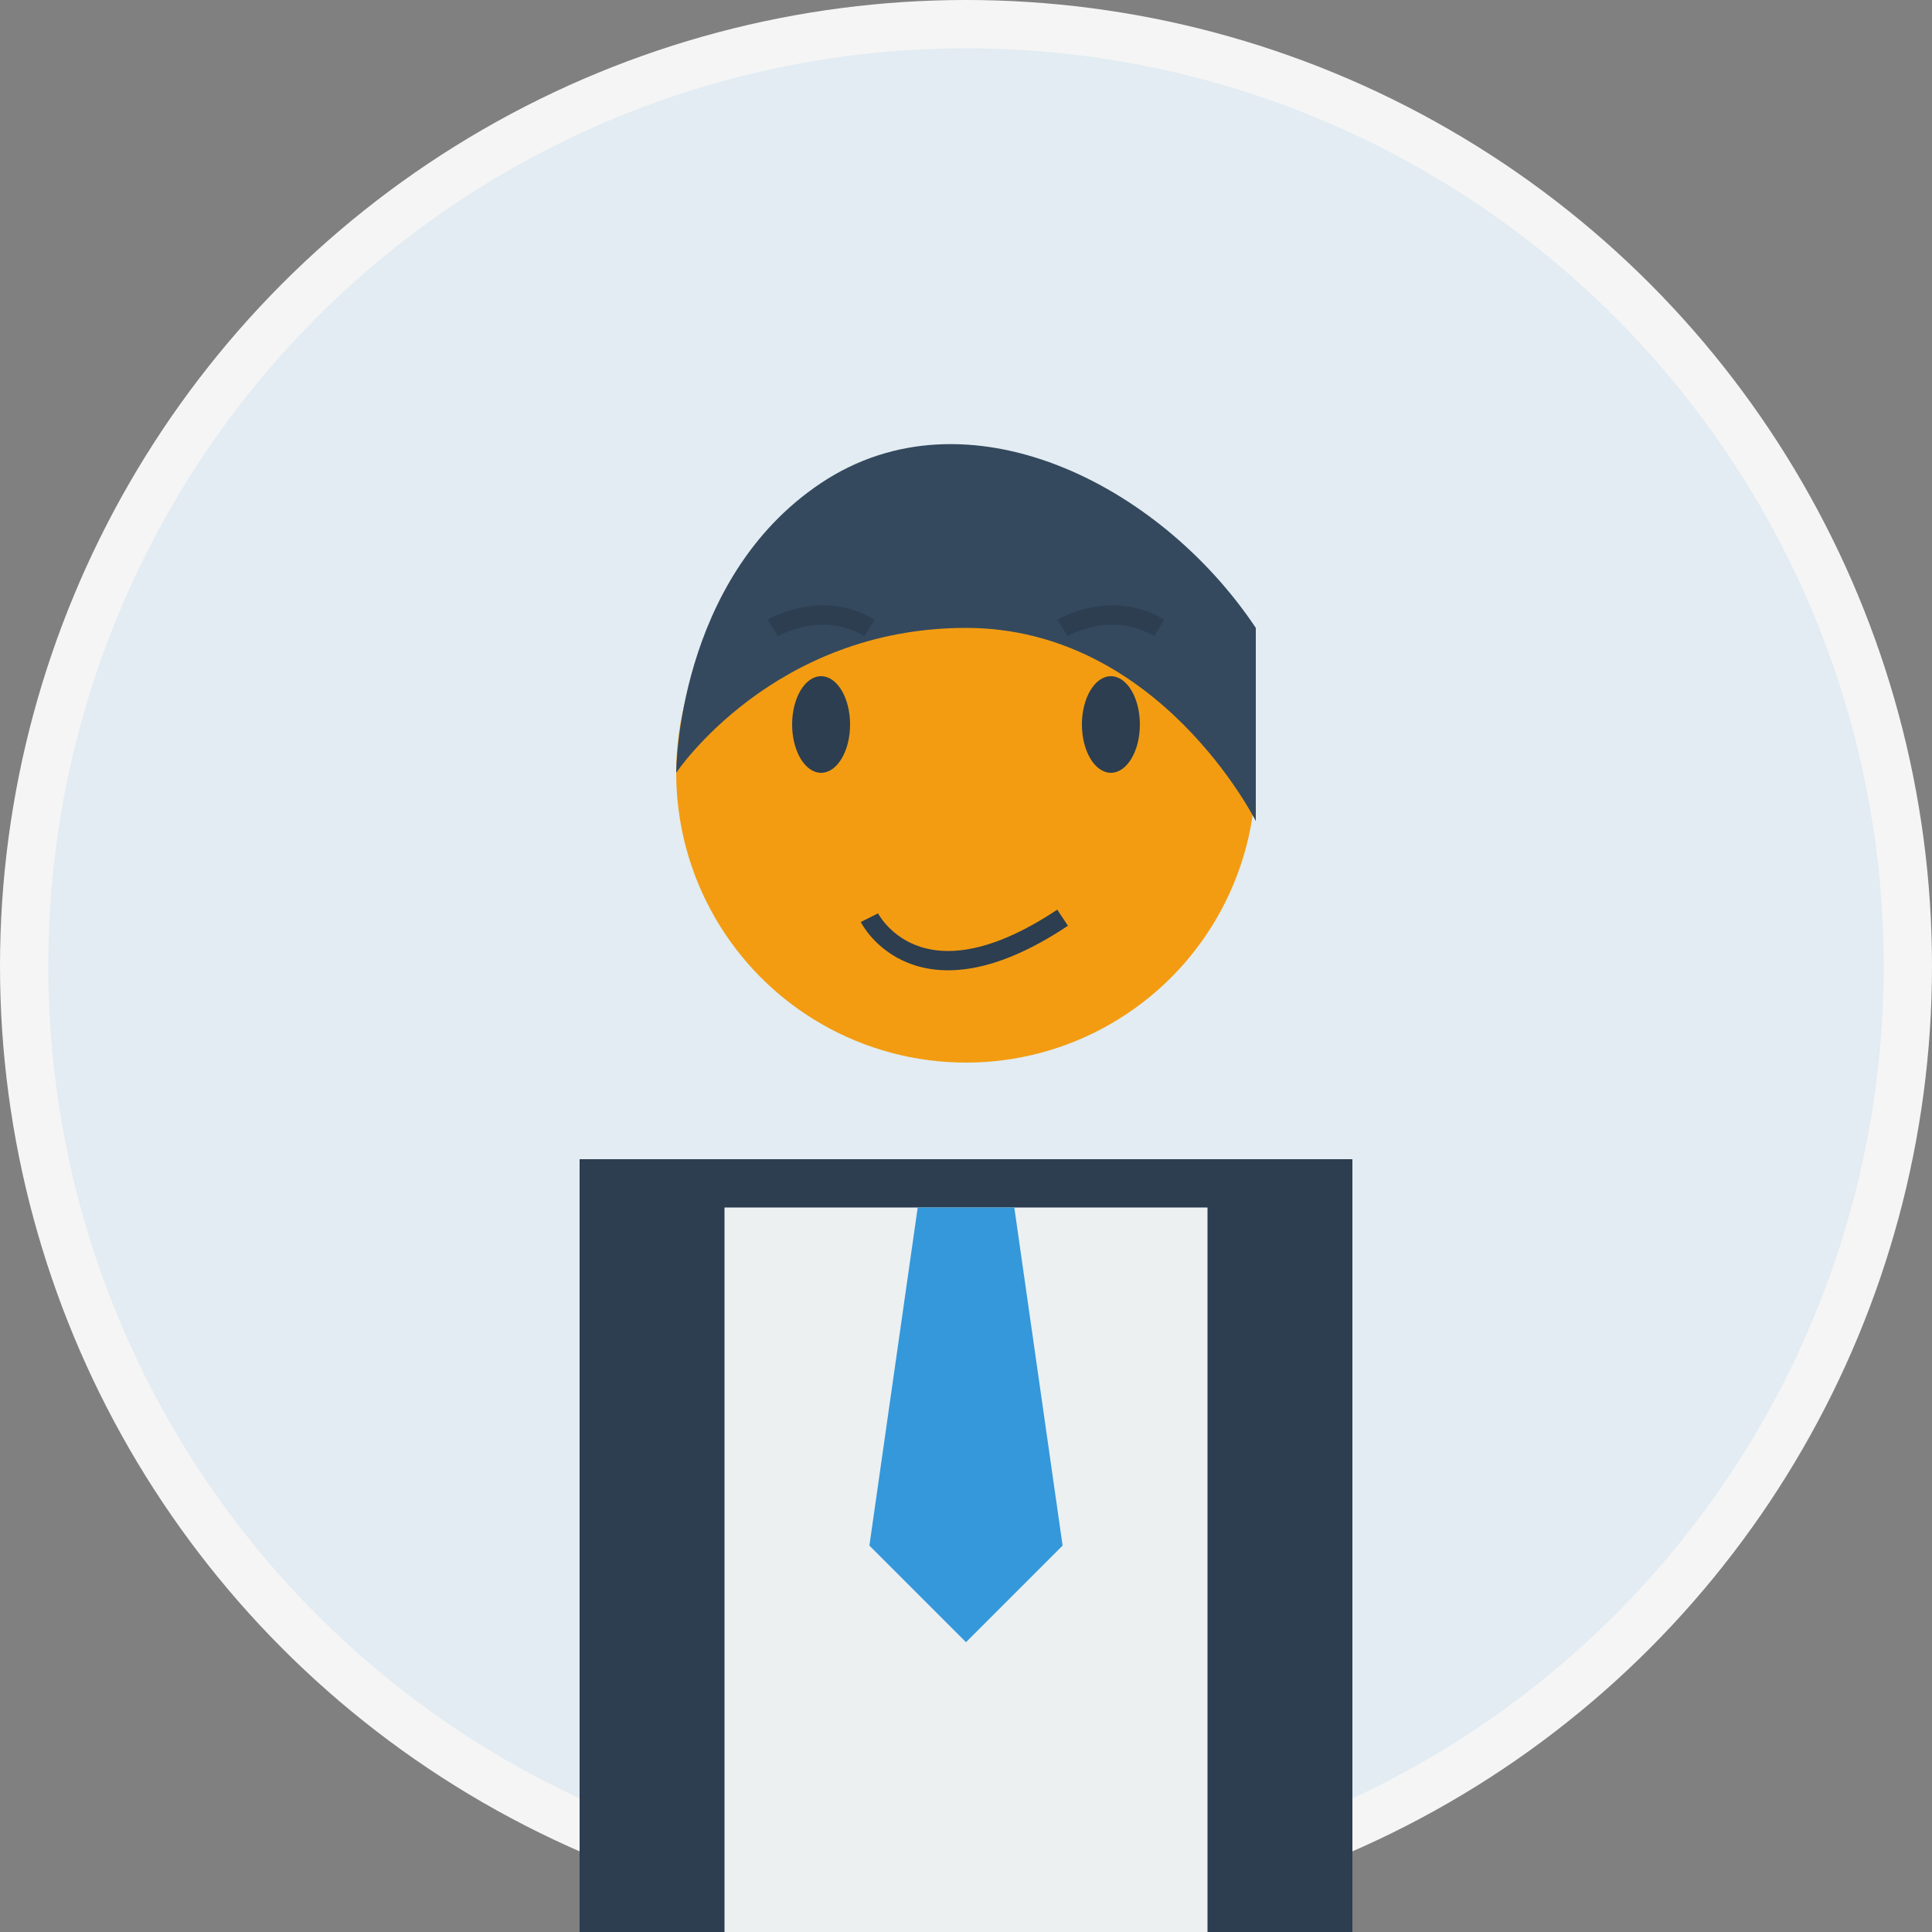
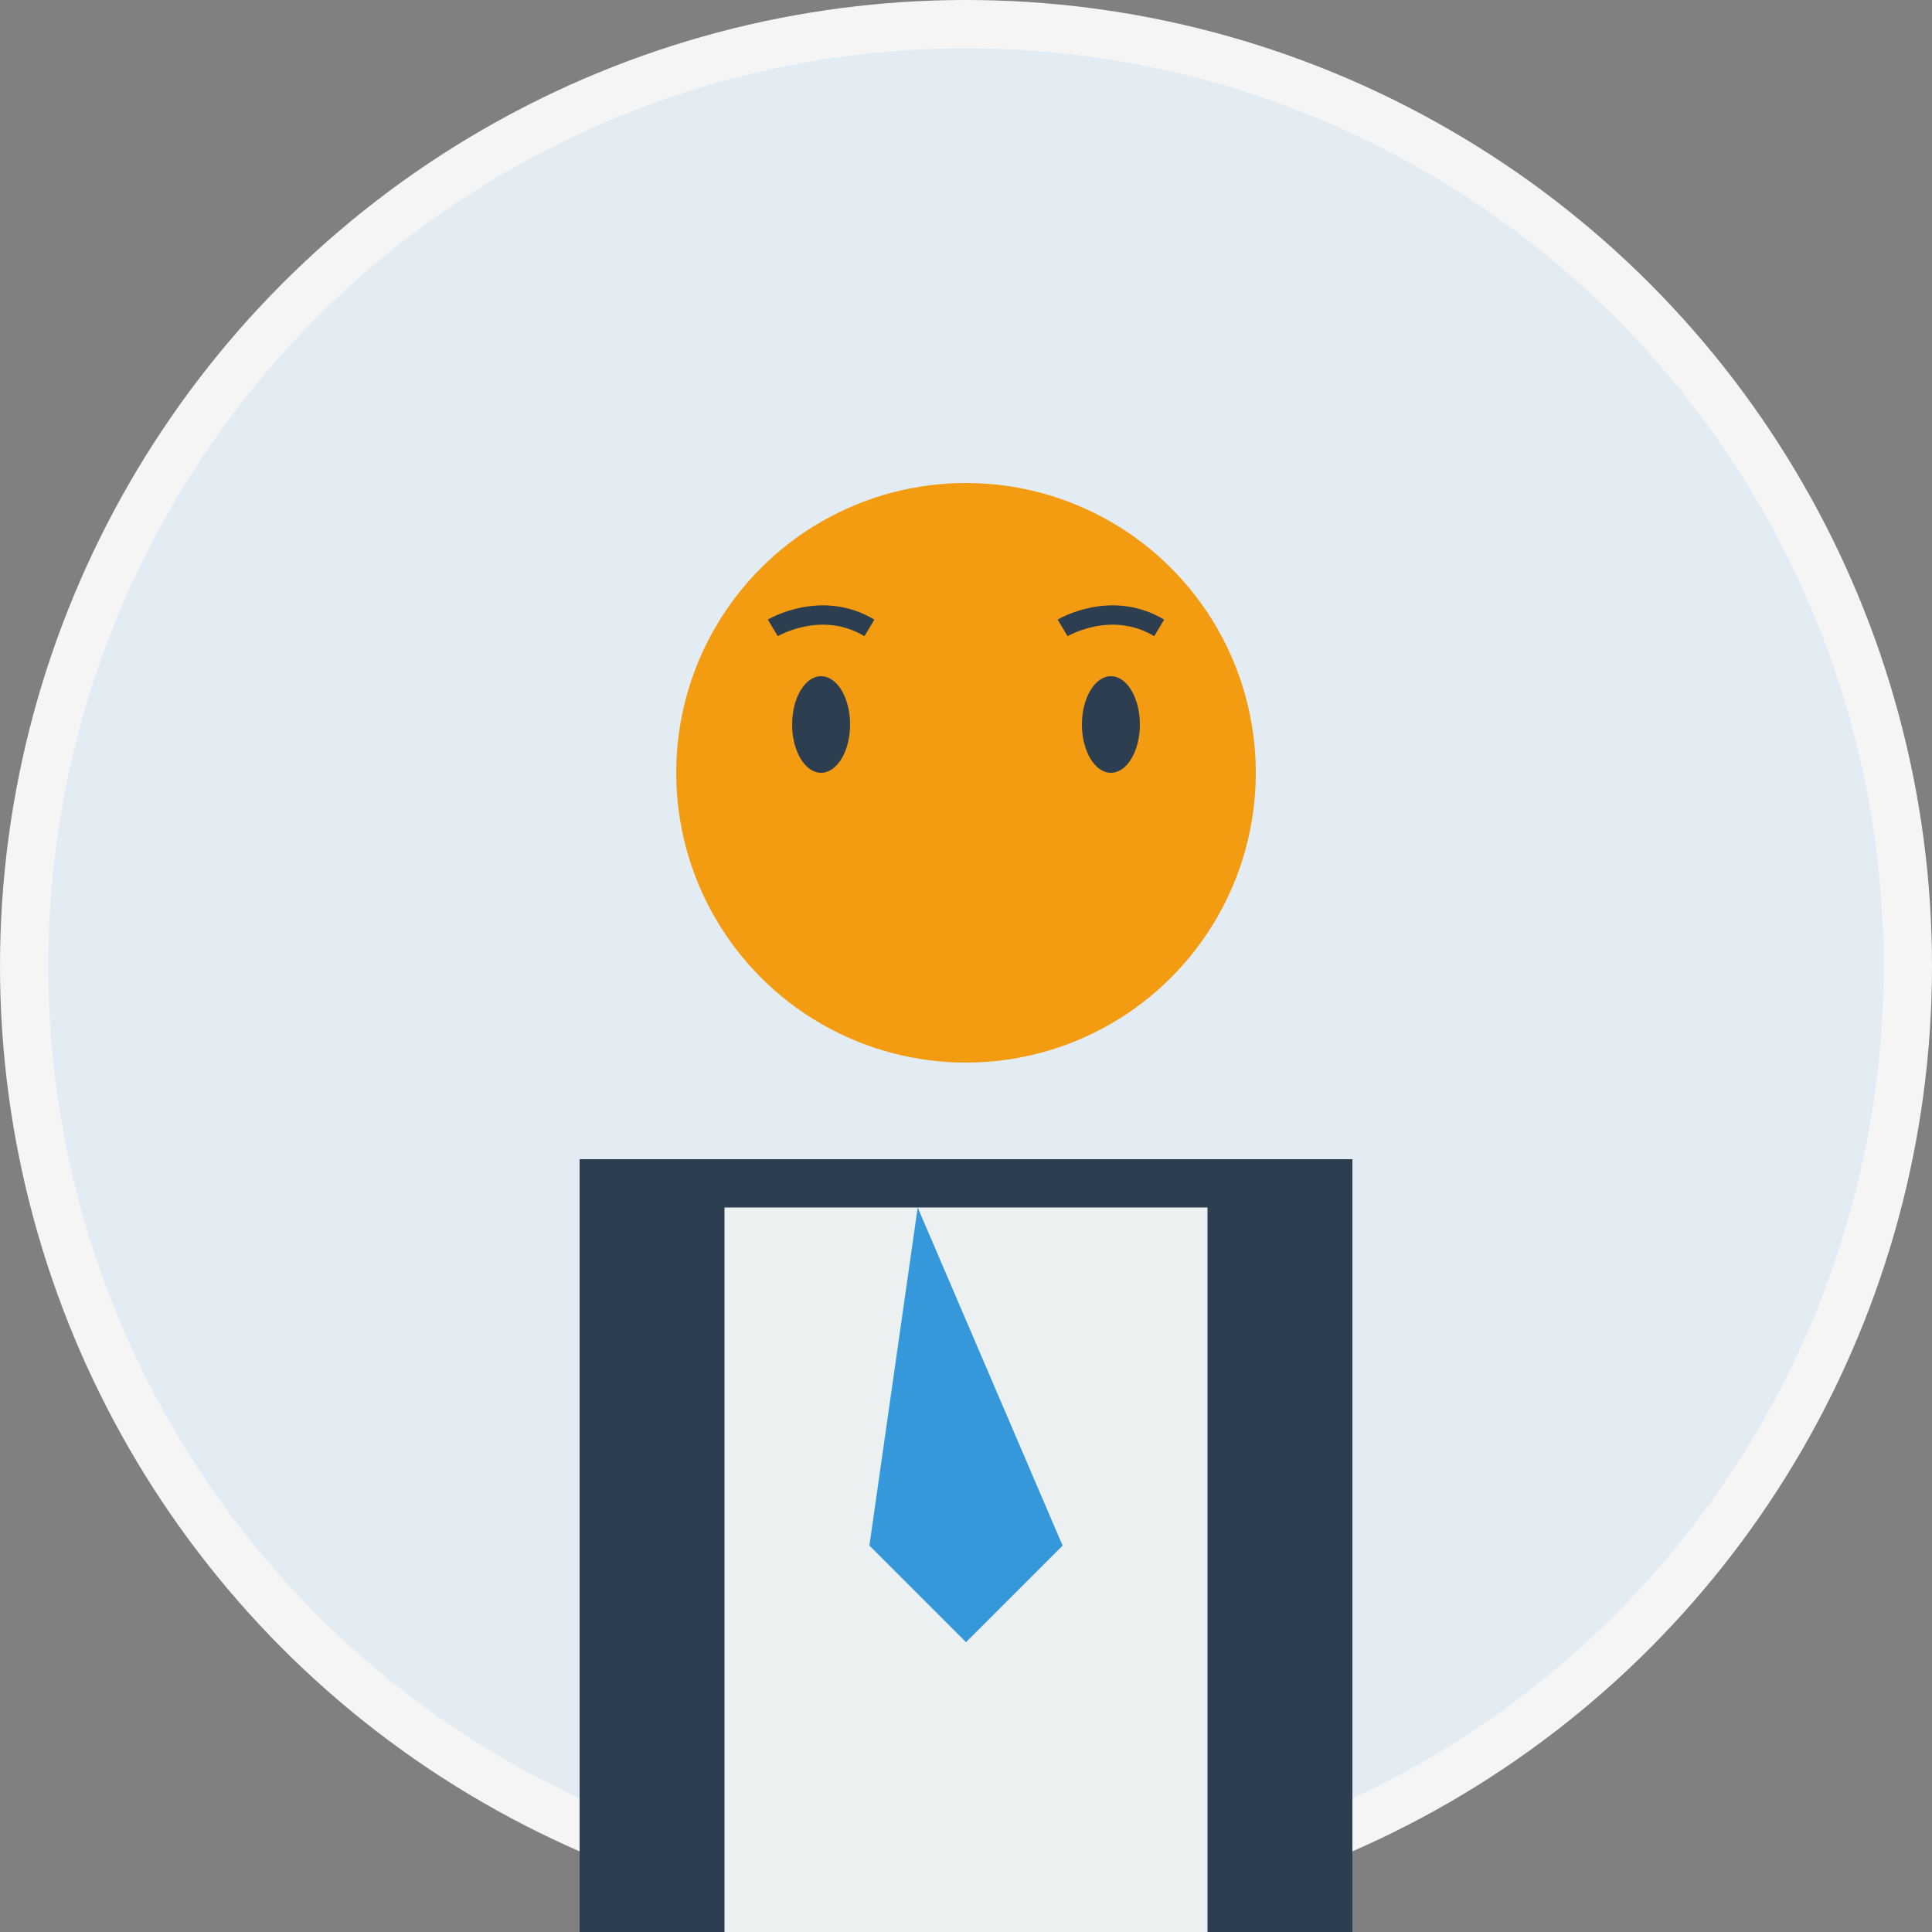
<svg xmlns="http://www.w3.org/2000/svg" width="200" height="200" viewBox="0 0 200 200">
  <rect x="0" y="0" width="200" height="200" fill="#808080" stroke="none" />
  <defs>
    <style>
      .bg { fill: #f5f5f5; }
      .suit { fill: #2c3e50; }
      .shirt { fill: #ecf0f1; }
      .tie { fill: #3498db; }
      .skin { fill: #f39c12; }
      .hair { fill: #34495e; }
      .circle { fill: #3498db; opacity: 0.1; }
    </style>
  </defs>
  <circle cx="100" cy="100" r="100" class="bg" />
  <circle cx="100" cy="100" r="95" class="circle" />
  <path d="M60,200 L60,120 L140,120 L140,200 Z" class="suit" />
  <path d="M75,200 L75,125 L125,125 L125,200 Z" class="shirt" />
-   <path d="M95,125 L105,125 L110,160 L100,170 L90,160 L95,125 Z" class="tie" />
+   <path d="M95,125 L110,160 L100,170 L90,160 L95,125 Z" class="tie" />
  <circle cx="100" cy="80" r="30" class="skin" />
-   <path d="M70,80 C70,80 70,60 85,50 C100,40 120,50 130,65 C130,65 130,75 130,80 C130,80 130,85 130,85 C130,85 120,65 100,65 C80,65 70,80 70,80 Z" class="hair" />
  <ellipse cx="85" cy="75" rx="3" ry="5" fill="#2c3e50" />
  <ellipse cx="115" cy="75" rx="3" ry="5" fill="#2c3e50" />
-   <path d="M90,95 C90,95 95,105 110,95" fill="none" stroke="#2c3e50" stroke-width="2" />
  <path d="M80,65 C80,65 85,62 90,65" fill="none" stroke="#2c3e50" stroke-width="2" />
  <path d="M110,65 C110,65 115,62 120,65" fill="none" stroke="#2c3e50" stroke-width="2" />
</svg>